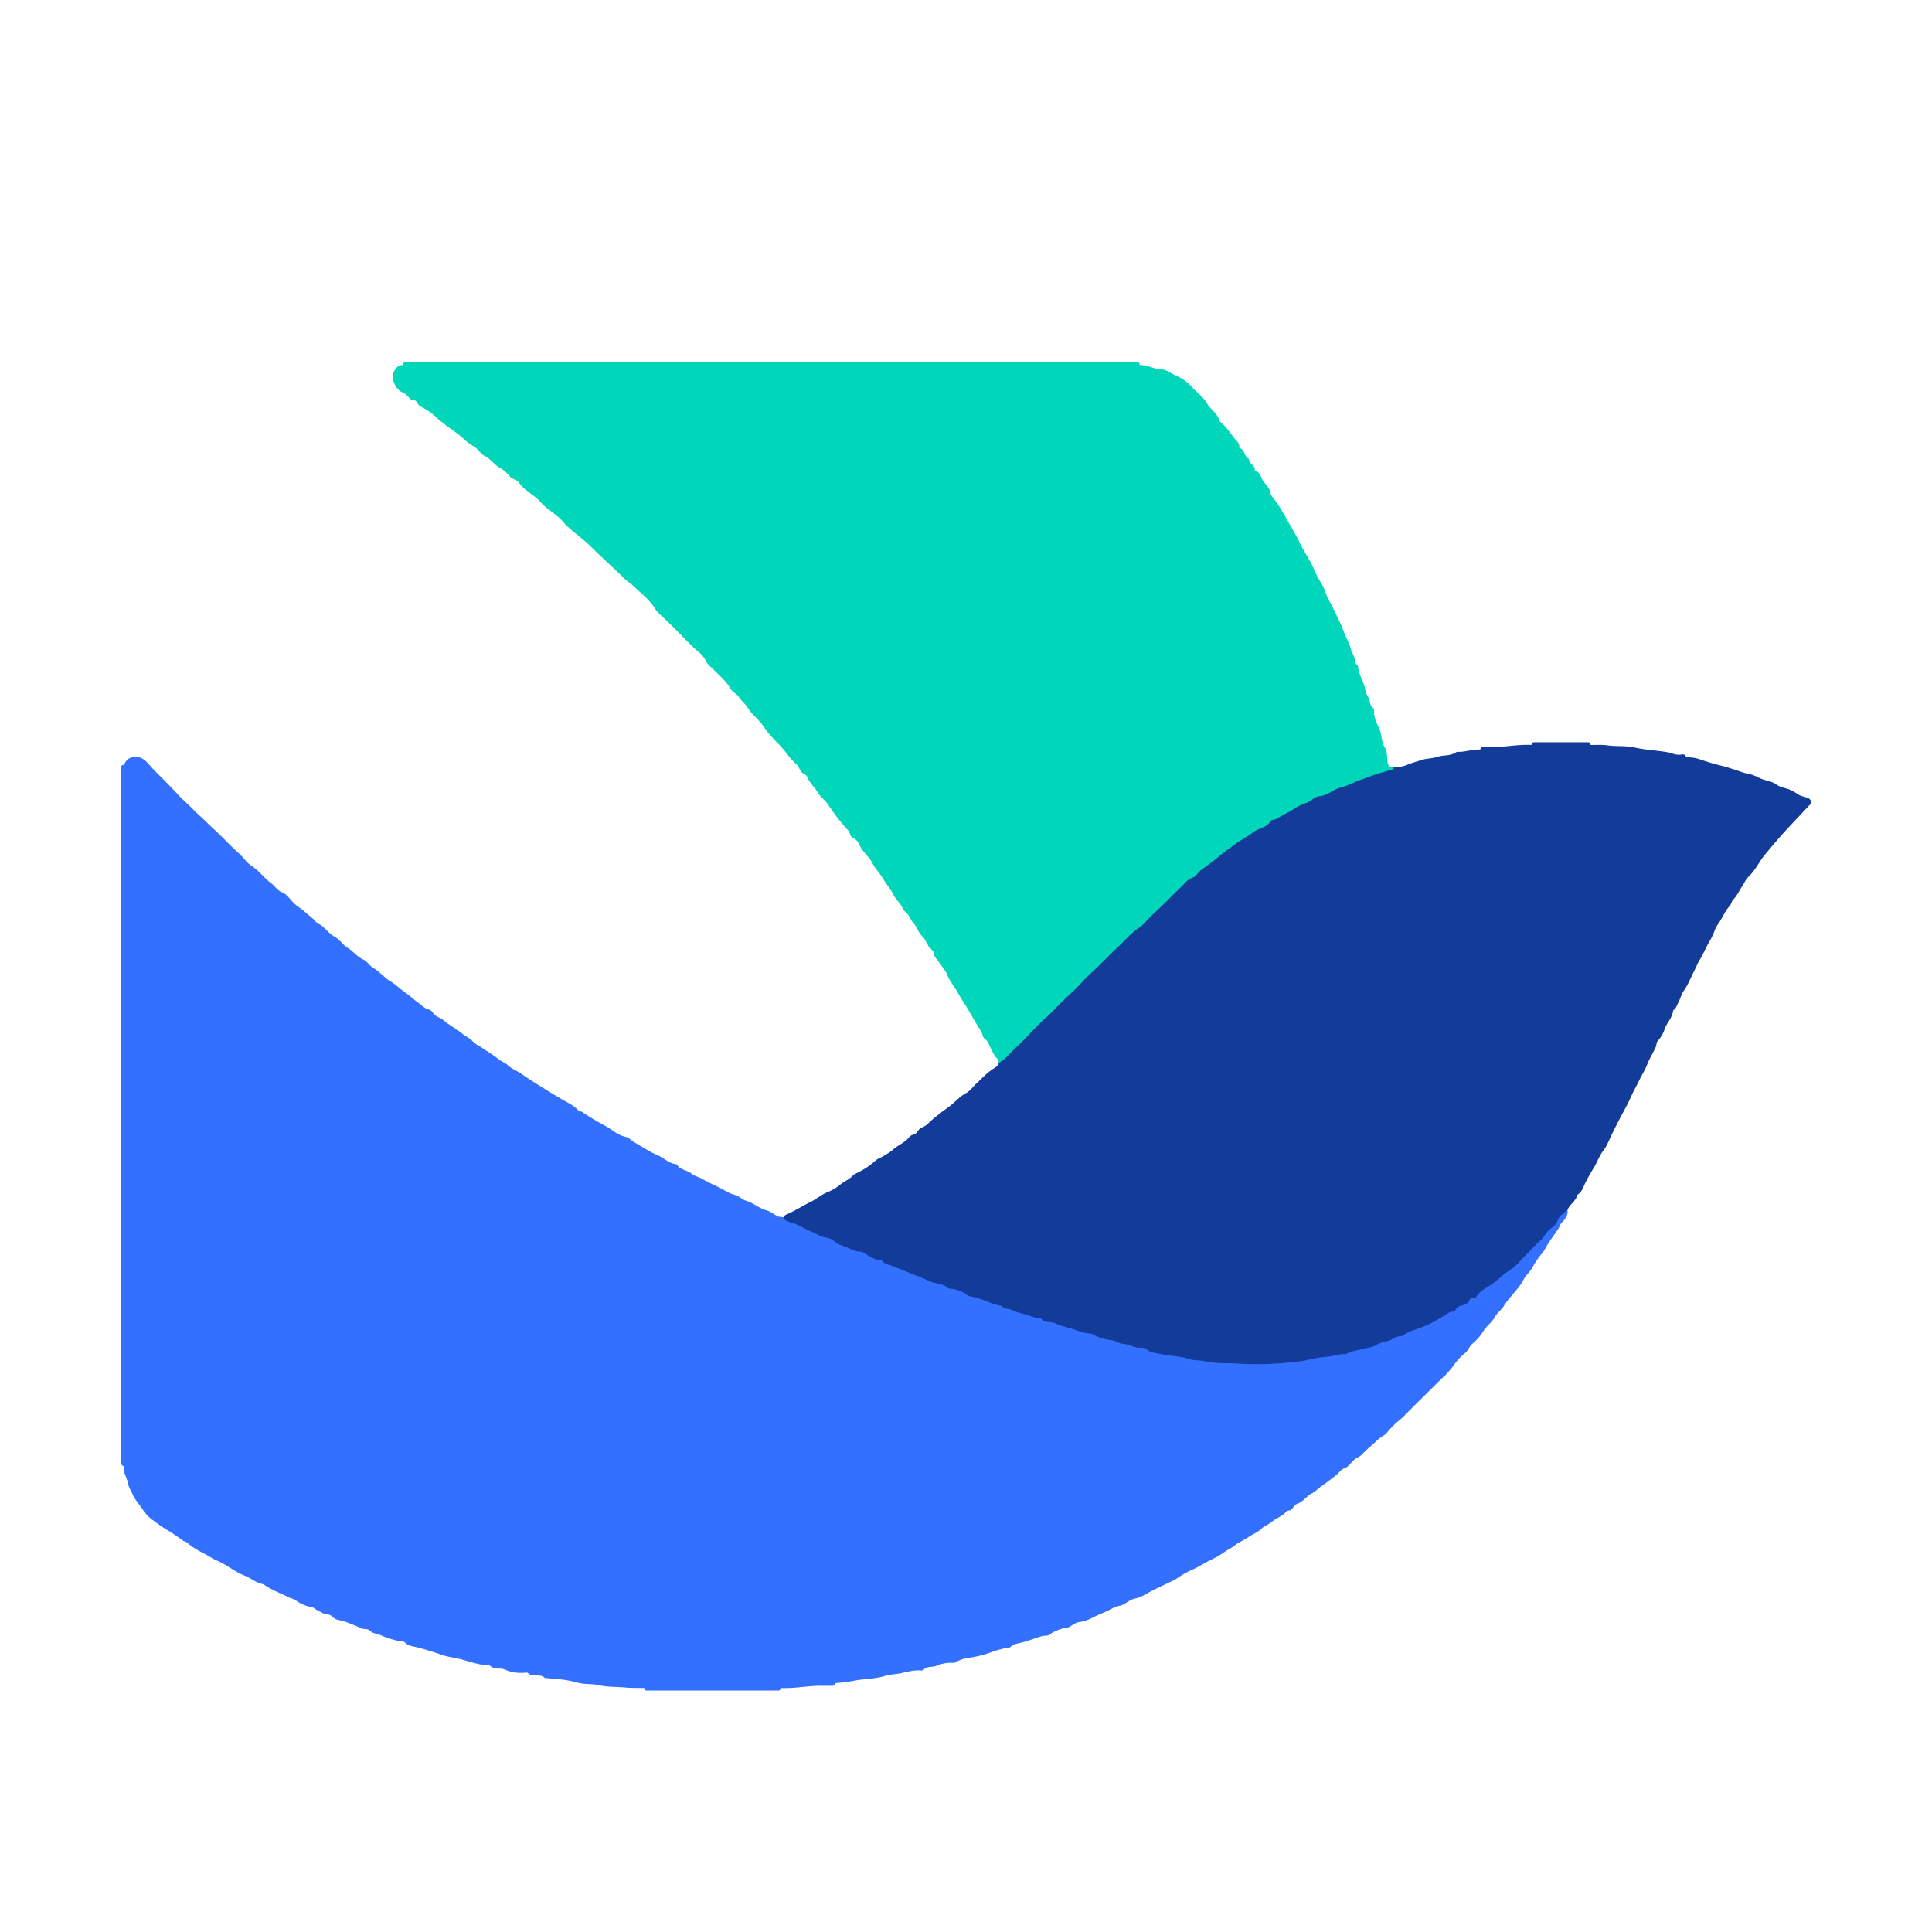
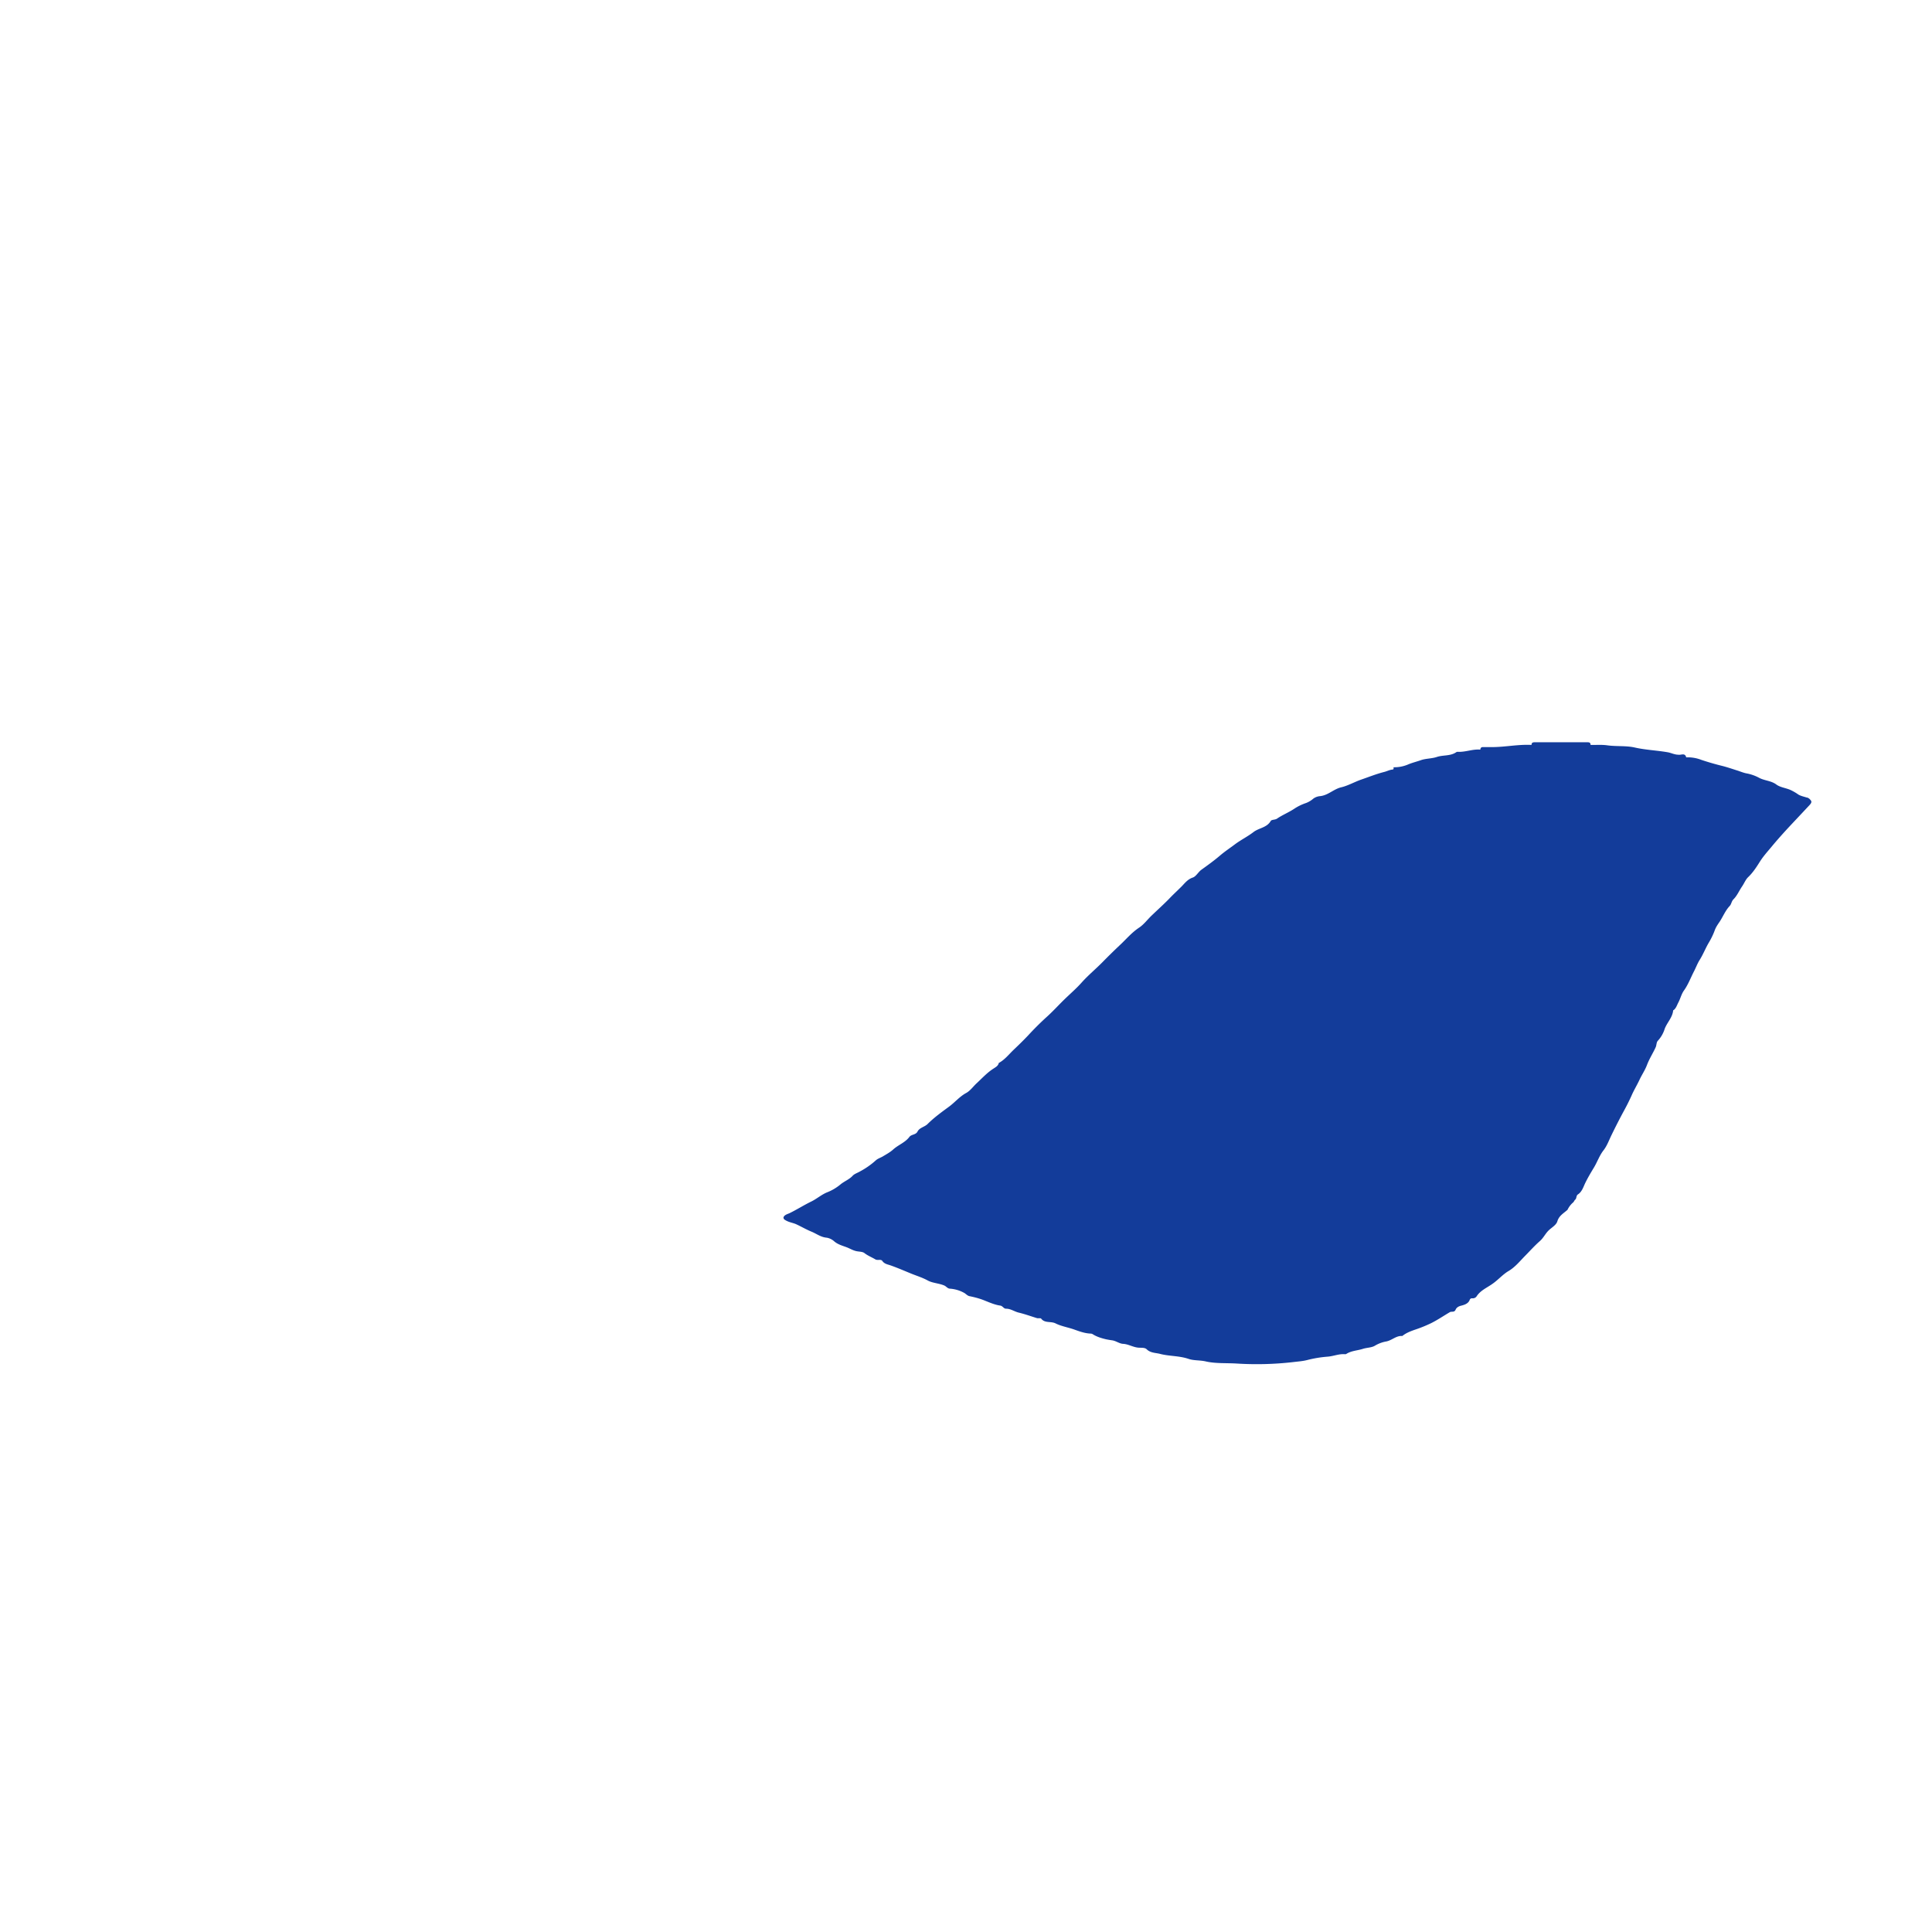
<svg xmlns="http://www.w3.org/2000/svg" t="1678282201146" class="icon" viewBox="0 0 1024 1024" version="1.1" p-id="3310" width="128" height="128">
-   <path d="M738.589 406.664c-2.368 0.128-2.944-0.96-3.2-3.2-0.256-2.368-0.128-5.184-1.28-7.04-2.24-3.52-1.6-7.68-3.52-11.328a20.096 20.096 0 0 1-2.24-6.208c-0.128-1.28 0.192-3.072-0.704-3.776-2.048-1.472-1.28-3.84-2.56-5.76-1.408-2.048-1.472-5.056-2.56-7.552-1.088-2.624-2.432-5.44-2.688-8.32-0.128-1.408-1.728-1.472-1.664-2.88 0.128-2.368-1.6-4.288-2.176-6.528-0.768-3.008-2.432-5.888-3.584-8.832-0.896-2.368-1.856-4.8-2.944-6.912-1.6-3.2-2.944-6.464-4.8-9.6-1.792-2.752-2.304-6.336-4.224-9.344a52.287 52.287 0 0 1-4.096-7.872c-1.856-4.352-4.544-8.128-6.656-12.288a169.534 169.534 0 0 0-6.592-12.096c-2.24-3.776-4.224-7.744-6.848-11.392-1.024-1.472-2.688-2.944-2.944-4.608-0.384-2.432-2.24-4.16-3.392-5.568-1.6-1.92-1.664-5.312-4.8-6.016 0 0-0.128-0.32-0.064-0.448 0.256-2.56-3.328-3.264-3.008-5.888-2.752-0.96-1.984-4.992-5.12-5.76 0 0-0.128-0.256-0.064-0.384 0.256-2.56-2.24-3.968-3.328-5.632a43.199 43.199 0 0 0-4.8-6.016c-0.832-0.896-2.24-1.664-2.56-2.752-1.088-3.84-4.736-5.76-6.592-9.088-1.728-3.072-4.736-5.12-7.104-7.68a24.576 24.576 0 0 0-8.32-6.4c-3.008-1.152-5.376-3.584-8.96-3.776-3.712-0.192-7.232-2.368-11.136-2.24 0-0.832-0.256-1.472-1.28-1.472H214.883c-1.024 0-1.28 0.64-1.28 1.472-2.56-0.192-3.968 1.92-4.8 3.456-1.92 3.392 0.832 9.6 4.544 11.072 1.536 0.576 2.368 1.664 3.456 2.688 0.576 0.576 1.088 1.472 1.92 1.344 1.536-0.128 2.24 0.96 2.688 1.856 0.576 1.216 1.664 1.664 2.56 2.112a32.512 32.512 0 0 1 7.424 5.312c3.328 3.072 7.04 5.568 10.624 8.192 3.008 2.176 5.44 5.056 8.704 6.848 2.496 1.28 3.84 4.16 6.208 5.312 3.328 1.664 5.184 4.864 8.384 6.528 1.984 1.024 3.52 2.688 4.928 4.352 1.28 1.472 3.584 1.536 4.608 3.008 3.008 4.48 8.128 6.528 11.648 10.56 3.456 3.904 8.32 6.272 11.904 10.368 4.224 4.928 9.984 8.448 14.592 13.056 3.2 3.2 6.464 6.208 9.728 9.28 2.56 2.368 5.12 4.736 7.552 7.232 1.792 1.792 4.096 3.2 5.76 4.8 4.16 4.032 8.96 7.616 11.84 12.8l0.64 0.768c3.2 3.008 6.4 6.016 9.472 9.088 3.84 3.84 7.552 7.936 11.712 11.584a15.744 15.744 0 0 1 4.224 4.736c0.832 1.92 2.304 3.2 3.584 4.416 3.52 3.456 7.36 6.656 9.856 11.008 1.024 1.792 3.136 2.432 4.224 4.16 1.408 2.176 3.52 3.712 4.928 6.016 2.048 3.392 5.568 5.76 7.936 9.28 2.304 3.456 5.376 6.784 8.32 9.728 3.328 3.328 5.632 7.424 9.152 10.432 1.856 1.536 2.048 4.48 4.416 5.44 1.216 0.512 1.6 1.536 1.92 2.368 1.28 2.752 3.648 4.672 5.12 7.232 1.472 2.56 3.968 4.16 5.632 6.656 3.072 4.736 6.592 9.28 10.432 13.44 1.216 1.408 1.088 3.584 2.88 4.288 2.688 1.088 3.136 3.968 4.544 5.888 1.792 2.496 4.224 4.608 5.568 7.36 1.408 2.944 3.84 5.12 5.376 7.808 1.408 2.432 3.2 4.608 4.672 7.04 1.088 1.856 2.112 3.968 3.712 5.568 1.728 1.728 2.24 4.352 4.224 5.952 1.792 1.472 2.176 3.84 3.84 5.504 1.728 1.92 2.432 4.736 4.352 6.592 1.664 1.6 2.496 3.776 3.648 5.632 0.832 1.28 2.56 2.048 2.752 3.776 0.192 1.92 1.664 3.072 2.624 4.48 1.472 2.176 3.392 4.352 4.224 6.4 1.536 3.84 4.16 6.784 6.016 10.24 2.176 3.84 4.864 7.68 7.04 11.648 1.664 2.88 3.328 5.76 5.12 8.448 0.768 1.344 0.64 3.136 2.112 4.16 1.792 1.28 2.176 3.456 3.2 5.248 0.896 1.6 1.536 3.52 2.816 4.608 1.024 0.896 1.024 1.728 1.216 2.752 1.536 0.64 2.304-0.576 3.2-1.408l7.168-7.104 14.784-14.592c4.224-4.16 8.128-8.576 12.48-12.608 7.68-7.04 14.72-14.592 22.4-21.696 4.992-4.672 9.472-9.792 14.976-13.952 4.8-3.712 8.832-8.32 13.184-12.608l9.664-9.6c3.328-3.328 7.68-5.504 10.752-9.088a2.688 2.688 0 0 1 0.96-0.832c3.2-1.28 5.44-3.904 8.128-5.888 3.136-2.24 6.272-4.48 9.344-6.848 1.536-1.216 3.52-1.792 4.864-3.136 3.84-3.84 8.96-5.568 13.44-8.256 4.736-2.816 9.6-5.568 14.592-7.936 3.52-1.664 6.656-4.352 10.496-5.12 4.416-0.896 7.68-3.904 11.84-5.184 1.28-0.384 2.88-0.512 4.032-1.408 2.432-1.92 5.696-1.92 8.448-3.2 1.28-0.64 2.688-1.472 4.16-1.664 3.328-0.448 6.272-1.984 9.472-2.816 0.896-0.192 1.6-0.704 0.832-1.792" fill="#00D6B9" p-id="3311" />
-   <path d="M830.747 641.157c-0.96-0.64-1.536 0.192-2.112 0.768-1.728 1.536-2.944 3.584-4.416 5.376l-7.36 8.576c-5.056 5.568-10.496 10.88-16 15.872-4.288 3.904-9.088 7.232-13.696 10.752-1.728 1.28-3.456 2.688-5.248 3.84-1.92 1.344-3.648 3.136-5.76 4.032-4.032 1.728-7.616 4.224-11.328 6.4a167.038 167.038 0 0 1-20.224 9.408c-3.904 1.6-7.744 3.328-11.776 4.608-3.2 1.024-6.336 2.368-9.6 3.2-1.088 0.256-2.24 0.128-3.264 0.512-3.2 1.216-6.592 1.92-9.92 2.752-2.88 0.768-6.016 0.128-8.512 1.28-3.84 1.792-8.192 0.128-11.776 2.56-5.568-0.064-11.136 0.576-16.704 1.024-9.856 0.768-19.712-0.64-29.568-0.896-4.48-0.128-8.704-2.368-13.248-1.728-0.256 0-0.512-0.064-0.704-0.256-1.472-1.152-3.2-1.088-4.864-1.088-3.456 0-6.784-0.768-10.048-1.408-3.2-0.64-6.464-1.856-9.6-2.944-1.856-0.64-3.84-0.256-5.504-1.088a28.608 28.608 0 0 0-7.68-2.432c-6.144-1.28-11.84-3.84-18.048-4.864-4.096-0.704-7.68-3.008-11.776-3.84-2.88-0.64-5.696-1.664-8.448-2.56-3.52-1.152-7.04-2.368-10.624-3.264-5.696-1.536-10.944-3.968-16.512-5.76-6.656-2.176-13.12-4.8-19.776-7.04-3.904-1.28-7.424-3.648-11.648-4.288a14.592 14.592 0 0 1-5.12-1.92c-3.136-1.792-6.656-2.432-9.856-3.968-2.688-1.28-5.696-1.92-8.32-3.2-4.352-2.24-9.408-2.944-13.376-6.08-0.256-0.192-0.64-0.256-0.96-0.256-3.2-0.32-6.08-1.792-8.832-3.2-6.08-2.944-12.608-4.928-18.56-8.192-4.736-2.624-9.984-4.096-14.72-6.656-1.088-0.256-2.048-0.064-3.2-0.64-1.984-0.96-3.84-2.56-5.888-3.072-3.904-1.088-6.848-3.904-10.688-5.056-2.176-0.64-3.84-2.56-5.888-3.072-2.56-0.64-4.672-1.92-6.72-3.072-3.392-1.92-7.04-3.2-10.432-5.312-1.856-1.152-4.288-1.536-5.888-2.88-2.432-2.048-6.208-1.92-7.872-4.992-4.096-0.32-6.848-3.456-10.368-4.928-4.16-1.728-7.936-4.352-11.904-6.592-1.664-0.96-3.2-2.688-4.8-3.008-4.352-0.896-7.296-3.968-10.88-5.888a124.414 124.414 0 0 1-12.16-7.296c-0.64-0.384-1.6-0.32-2.048-0.832-2.56-2.88-6.208-4.352-9.344-6.272a424.187 424.187 0 0 1-9.28-5.632c-3.776-2.368-7.68-4.736-11.264-7.296-2.368-1.728-5.376-2.752-7.424-4.736-1.536-1.408-3.392-1.92-4.928-3.2-2.816-2.304-6.08-4.16-9.152-6.272-1.408-0.96-3.264-1.856-4.224-2.88-1.856-2.048-4.352-3.072-6.336-4.736-2.944-2.496-6.656-4.224-9.6-6.848-1.728-1.536-4.288-1.792-5.568-3.968-0.448-0.832-1.28-1.408-2.432-1.728-1.92-0.512-3.264-2.112-4.864-3.2-2.368-1.6-4.48-3.776-6.912-5.44-2.944-1.984-5.504-4.608-8.512-6.4-3.264-1.984-5.568-5.056-8.832-6.912-1.984-1.216-3.2-3.456-5.12-4.352-3.456-1.536-5.504-4.544-8.64-6.4-2.432-1.536-4.096-4.416-6.656-5.76-3.008-1.6-4.8-4.416-7.488-6.272-0.768-0.576-1.664-0.64-2.368-1.536-1.728-2.112-4.096-3.648-6.08-5.504-2.112-1.92-4.736-3.2-6.656-5.504-1.536-1.664-3.2-3.904-5.12-4.672-2.944-1.088-4.224-3.712-6.528-5.376-2.88-2.048-4.992-4.992-7.808-7.232-1.792-1.408-3.84-2.56-5.248-4.352C128.036 453.383 125.348 451.143 122.916 448.839 119.716 445.703 116.644 442.439 113.316 439.431 110.756 437.127 108.388 434.567 105.764 432.263 103.332 430.087 101.156 427.655 98.725 425.479 95.525 422.536 92.581 419.208 89.509 416.072 86.501 412.872 83.237 409.928 80.293 406.664 77.733 403.784 75.173 400.264 70.181 401.352 67.749 401.864 66.597 403.4 65.701 405.384 63.205 405.64 64.229 407.56 64.229 408.648V771.075c0 1.472 0.128 2.88 0.064 4.288 0 1.088 0.384 1.6 1.408 1.664-0.64 3.328 1.6 6.016 2.112 9.088 0.32 2.176 1.728 4.032 2.56 6.08 1.216 2.816 3.584 5.184 5.248 7.872a21.824 21.824 0 0 0 5.632 5.824c2.304 1.664 4.672 3.456 7.168 4.928 2.944 1.664 5.76 3.776 8.512 5.696 0.832 0.512 1.792 0.64 2.688 1.472 2.56 2.304 5.824 4.032 8.96 5.632 2.112 1.088 4.096 2.56 6.4 3.52 5.12 2.112 9.472 5.952 14.72 8 2.944 1.088 5.184 3.2 8.192 4.096 0.704 0.256 1.536 0.32 2.112 0.704 4.224 2.944 9.024 4.608 13.568 6.912 0.96 0.512 2.176 0.512 2.944 1.152a18.816 18.816 0 0 0 8.32 3.712c0.512 0.128 1.024 0.192 1.6 0.64 1.28 0.96 2.88 1.664 4.352 2.496 1.664 0.96 3.84 0.384 5.376 2.048 0.576 0.64 1.92 1.472 3.008 1.664 4.48 0.832 8.64 2.944 12.8 4.608 1.28 0.512 2.944 0 3.84 0.96 1.664 1.728 4.032 1.664 5.952 2.56 2.816 1.216 5.76 2.176 8.896 2.944 1.344 0.32 3.2 0.064 4.032 0.96 1.6 1.792 4.032 1.92 5.76 2.368 4.608 1.088 9.088 2.56 13.568 4.096 3.584 1.28 7.616 1.536 11.392 2.688 3.2 0.896 6.4 1.92 9.6 2.496 1.472 0.256 3.648-0.32 4.48 0.448 2.432 2.432 5.76 1.024 8.512 2.368 2.688 1.28 6.4 1.792 9.856 1.536 0.64-0.064 1.6-0.192 1.92 0.128 2.56 2.56 6.528 0 8.96 2.624 5.76 0.512 11.52 0.768 17.152 2.432 3.648 1.088 7.68 0.512 11.52 1.408 4.672 1.088 9.728 0.768 14.592 1.28 3.2 0.256 6.336 0.128 9.472 0.192 0 1.024 0.576 1.408 1.6 1.344h69.119c1.024 0 1.6-0.32 1.6-1.344 7.68 0.384 15.232-1.408 22.848-1.152h4.224c1.024 0.064 1.6-0.32 1.536-1.408a78.079 78.079 0 0 0 10.24-1.28c5.376-1.088 11.008-0.832 16.384-2.56 2.688-0.896 5.76-0.768 8.64-1.472 3.328-0.768 6.848-1.664 10.496-1.408 0.384 0 1.024 0 1.216-0.192 1.792-2.368 4.8-1.28 7.168-2.368a18.496 18.496 0 0 1 8.32-1.472c0.384 0 0.896 0 1.28-0.192a20.48 20.48 0 0 1 8.192-2.624 54.399 54.399 0 0 0 11.328-2.944 49.983 49.983 0 0 1 8.384-2.24c0.64-0.128 1.344-0.128 1.664-0.512 1.6-1.664 3.968-1.728 5.76-2.24 3.712-0.96 7.232-2.368 10.88-3.456 1.216-0.32 2.624 0.064 3.648-0.64a22.528 22.528 0 0 1 9.472-3.84c0.576-0.064 1.088-0.128 1.6-0.512 1.664-1.024 3.2-2.24 5.312-2.496 2.944-0.32 5.76-1.792 8.32-3.072 2.176-1.088 4.608-1.92 6.848-3.072 1.728-0.896 3.584-1.984 5.696-2.368 3.008-0.512 4.992-3.136 8.064-3.776a22.72 22.72 0 0 0 6.528-2.752c3.264-1.856 6.656-3.392 9.984-4.992 2.112-1.088 4.544-1.984 6.272-3.264a47.871 47.871 0 0 1 8.32-4.608c3.712-1.664 6.976-4.032 10.688-5.632 3.2-1.472 6.08-3.84 9.28-5.632 1.6-0.896 3.072-2.304 4.608-3.072a63.807 63.807 0 0 0 5.12-3.008c2.176-1.472 4.736-2.368 6.592-4.224 1.664-1.664 3.904-2.24 5.632-3.776 2.048-1.728 4.8-2.56 6.72-4.48 0.64-0.64 1.024-1.28 1.92-1.28a3.072 3.072 0 0 0 2.368-1.6 5.504 5.504 0 0 1 2.56-2.176c3.008-1.088 4.608-3.968 7.424-5.376 1.728-0.832 3.2-2.432 4.8-3.584 2.752-1.92 5.376-3.968 8-6.016 1.472-1.152 2.752-3.136 4.224-3.584 3.2-1.024 4.16-4.48 7.168-5.76a9.92 9.92 0 0 0 2.752-2.048c2.304-2.56 5.12-4.608 7.68-7.104 1.6-1.664 3.776-2.432 5.312-4.224a46.207 46.207 0 0 1 6.016-6.08c1.92-1.536 3.712-3.328 5.376-5.12l9.6-9.536c3.2-3.072 6.208-6.208 9.408-9.216a40.319 40.319 0 0 0 5.12-6.016 32.256 32.256 0 0 1 5.76-6.08c1.664-1.344 2.176-3.392 3.712-4.8a27.136 27.136 0 0 0 5.824-6.592c1.728-2.944 4.672-4.8 6.272-7.808 1.152-2.176 3.392-3.584 4.736-5.76 1.344-2.304 3.2-4.352 4.928-6.4 1.92-2.304 4.096-4.736 5.376-7.296 1.344-2.752 3.776-4.48 5.12-7.232a43.519 43.519 0 0 1 4.928-7.104c1.28-1.6 2.048-3.392 3.136-5.056 1.664-2.56 3.456-5.056 5.248-7.552 0.704-1.088 0.832-2.24 1.792-3.328 1.728-1.792 3.648-3.968 3.2-6.912" fill="#3370FF" p-id="3312" />
  <path d="M958.746 423.24c-0.384-0.448-0.768-0.448-1.28-0.576-1.408-0.448-3.008-0.768-4.288-1.536a26.368 26.368 0 0 0-4.48-2.56c-2.368-0.96-5.12-1.28-7.104-2.688-2.752-2.112-6.208-2.048-9.152-3.584a22.784 22.784 0 0 0-6.656-2.368c-1.792-0.32-3.648-1.152-5.376-1.664-2.368-0.768-4.864-1.6-7.296-2.24a143.806 143.806 0 0 1-11.328-3.264 19.968 19.968 0 0 0-8.064-1.344c-0.64-2.624-2.752-1.088-4.224-1.408-1.92 0-3.712-0.96-5.504-1.28-5.824-1.024-11.776-1.216-17.664-2.56-4.672-1.024-9.728-0.448-14.592-1.152-2.88-0.384-5.76-0.128-8.704-0.192 0-1.152-0.576-1.408-1.6-1.408h-28.096c-1.024 0-1.6 0.32-1.6 1.408-7.168-0.384-14.208 1.216-21.376 1.152h-4.224c-1.024-0.064-1.472 0.384-1.536 1.344-4.096-0.384-7.936 1.408-12.032 1.152a1.28 1.28 0 0 0-0.704 0.192c-3.136 2.176-6.976 1.408-10.368 2.56-2.688 0.896-5.952 0.768-8.512 1.728-2.048 0.704-4.352 1.28-6.4 2.112a18.624 18.624 0 0 1-8 1.6c0.064 0.512 0.192 1.152-0.512 1.216-1.6 0.128-3.072 0.96-4.48 1.28-4.224 1.088-8.192 2.688-12.288 4.096-3.584 1.28-6.912 3.2-10.432 4.032-4.032 0.96-6.848 4.16-11.072 4.672a7.104 7.104 0 0 0-3.648 1.28 13.12 13.12 0 0 1-3.904 2.368 26.368 26.368 0 0 0-6.4 3.136c-2.944 1.92-6.144 3.2-8.96 5.12-1.088 0.768-2.88 0.448-3.392 1.28-2.048 3.584-6.272 3.648-9.152 5.888-3.072 2.368-6.72 4.16-9.792 6.464-2.56 1.92-5.248 3.712-7.68 5.76-3.2 2.752-6.656 5.248-10.048 7.68-1.792 1.28-2.88 3.648-4.736 4.224-2.944 1.024-4.48 3.456-6.4 5.248-1.92 1.92-4.096 3.904-6.016 5.952-2.944 3.008-6.08 5.824-9.152 8.768-2.304 2.176-4.288 4.928-6.848 6.592-3.84 2.56-6.656 5.952-9.856 8.96-3.2 3.008-6.4 6.144-9.472 9.28-3.584 3.648-7.552 6.912-10.944 10.688-2.944 3.328-6.336 6.208-9.472 9.28-3.2 3.136-6.208 6.464-9.6 9.472a155.966 155.966 0 0 0-9.472 9.472c-2.432 2.56-4.992 5.056-7.552 7.488-2.56 2.432-4.736 5.312-7.936 7.04-0.32 1.536-1.6 2.176-2.752 2.944-3.328 2.112-5.952 4.992-8.832 7.68-1.92 1.728-3.456 4.032-5.632 5.248-3.584 1.92-6.144 5.12-9.344 7.424-3.84 2.816-7.808 5.696-11.2 9.088-1.664 1.6-4.224 1.856-5.312 3.968-0.896 1.792-3.2 1.408-4.288 2.816-2.24 3.008-5.888 4.224-8.576 6.656-1.6 1.472-3.84 2.688-5.76 3.84-1.216 0.64-2.56 1.088-3.584 2.048a41.599 41.599 0 0 1-8.256 5.76c-1.28 0.768-3.008 1.28-3.968 2.368-1.792 1.92-4.288 2.816-6.336 4.48a25.728 25.728 0 0 1-6.784 4.096c-3.2 1.216-5.632 3.456-8.576 4.928-3.968 1.92-7.68 4.288-11.584 6.208-1.024 0.512-2.752 0.832-3.328 2.24 0 0.896 0.384 1.152 1.152 1.6 1.728 1.024 3.648 1.28 5.376 1.984 2.816 1.28 5.504 2.88 8.32 4.032 2.688 1.088 4.928 2.944 8.128 3.2a8 8 0 0 1 3.904 1.92c1.92 1.664 4.352 2.304 6.4 3.072 1.792 0.64 3.52 1.792 5.568 2.176 1.28 0.256 3.008 0.192 4.032 0.96 1.792 1.408 3.84 2.176 5.76 3.328 1.28 0.768 3.008-0.256 3.776 0.896 1.088 1.6 3.072 1.856 4.288 2.304 3.648 1.28 7.04 2.752 10.624 4.224 3.072 1.28 6.208 2.176 9.216 3.84 2.496 1.344 5.824 1.408 8.704 2.624 1.088 0.512 1.664 1.536 2.88 1.664a18.048 18.048 0 0 1 7.872 2.368c0.768 0.512 1.6 1.408 2.56 1.6 2.816 0.576 5.568 1.28 8.32 2.432 2.56 1.024 5.248 2.176 7.936 2.56 1.472 0.192 1.792 1.664 3.2 1.664 2.496 0 4.48 1.6 6.848 2.112 3.2 0.768 6.336 1.92 9.472 2.88 0.704 0.192 1.92-0.128 2.24 0.256 1.92 2.56 5.12 1.28 7.68 2.56 2.752 1.408 6.4 2.048 9.6 3.136 2.88 1.024 5.76 2.112 8.832 2.24 0.512 0 0.96 0.128 1.408 0.448 2.048 1.28 4.416 1.984 6.784 2.56a50.751 50.751 0 0 0 3.392 0.576c2.048 0.32 3.712 1.728 5.696 1.856 2.944 0.128 5.44 1.92 8.512 2.048 1.152 0.064 3.072-0.128 4.032 0.832 1.984 1.984 4.8 1.856 7.04 2.432 4.864 1.28 10.048 0.96 15.04 2.624 2.88 1.024 6.144 0.64 9.344 1.408 5.12 1.152 10.688 0.768 16.128 1.088 10.048 0.64 20.16 0.384 30.144-0.768 2.56-0.32 4.928-0.448 7.424-1.088a62.399 62.399 0 0 1 10.88-1.792c3.136-0.256 6.016-1.6 9.216-1.28a1.216 1.216 0 0 0 0.64-0.192c2.752-1.728 5.952-1.728 8.832-2.688 2.048-0.64 4.48-0.576 6.208-1.6a17.664 17.664 0 0 1 5.824-2.24c3.2-0.512 5.44-3.2 8.704-2.944 0.128 0 0.256-0.192 0.384-0.256 2.176-1.664 4.864-2.56 7.296-3.392a68.479 68.479 0 0 0 7.744-3.2c3.328-1.664 6.528-3.84 9.792-5.76 0.96-0.576 2.368 0.256 3.072-1.28 0.512-1.28 1.728-1.92 3.2-2.24 1.664-0.448 3.584-1.088 4.288-3.008 0.32-0.832 0.96-0.896 1.6-0.832a2.432 2.432 0 0 0 2.176-1.216c2.048-3.072 5.568-4.48 8.384-6.528 2.944-2.048 5.248-4.8 8.32-6.656 3.648-2.112 6.272-5.504 9.216-8.448 2.496-2.56 4.864-5.184 7.488-7.488 2.048-1.792 3.008-4.224 5.056-6.016 1.408-1.28 3.648-2.56 4.224-4.48 0.896-3.008 3.328-4.224 5.376-6.08a11.712 11.712 0 0 1 3.136-4.032l0.768-1.216c1.088-0.64 0.512-2.24 1.664-2.944 2.048-1.344 2.816-3.84 3.712-5.76 1.408-2.944 3.136-5.824 4.8-8.576 1.792-3.008 2.88-6.336 5.12-9.152 1.664-2.176 2.752-5.056 3.968-7.616 2.176-4.48 4.416-8.896 6.784-13.248 1.408-2.56 2.752-5.248 3.968-7.936 1.216-2.816 2.816-5.44 4.096-8.128 1.28-2.816 3.072-5.376 4.096-8.128 1.28-3.392 3.2-6.272 4.672-9.536 0.448-1.152 0.32-2.56 1.152-3.392a16.384 16.384 0 0 0 3.584-6.272c1.28-3.392 4.16-6.016 4.48-9.792l0.256-0.128c1.28-0.96 1.728-2.56 2.432-3.904 1.152-2.112 1.664-4.608 3.072-6.528 2.176-3.072 3.456-6.528 5.12-9.792 1.088-2.048 1.92-4.352 3.072-6.208 1.92-3.008 3.2-6.4 4.992-9.408a38.464 38.464 0 0 0 3.2-6.72c0.576-1.536 1.664-3.072 2.624-4.48 1.728-2.688 2.944-5.76 5.184-8.128 0.96-1.024 0.896-2.432 2.048-3.584 1.92-1.92 2.944-4.48 4.48-6.72 1.152-1.664 1.92-3.712 3.264-4.992 2.56-2.432 4.48-5.44 6.208-8.192 1.728-2.752 3.968-5.248 5.952-7.616 3.264-3.968 6.784-7.872 10.368-11.712a4652.742 4652.742 0 0 0 9.728-10.368c1.92-1.984 1.408-2.432 0-3.84" fill="#133C9A" p-id="3313" />
</svg>